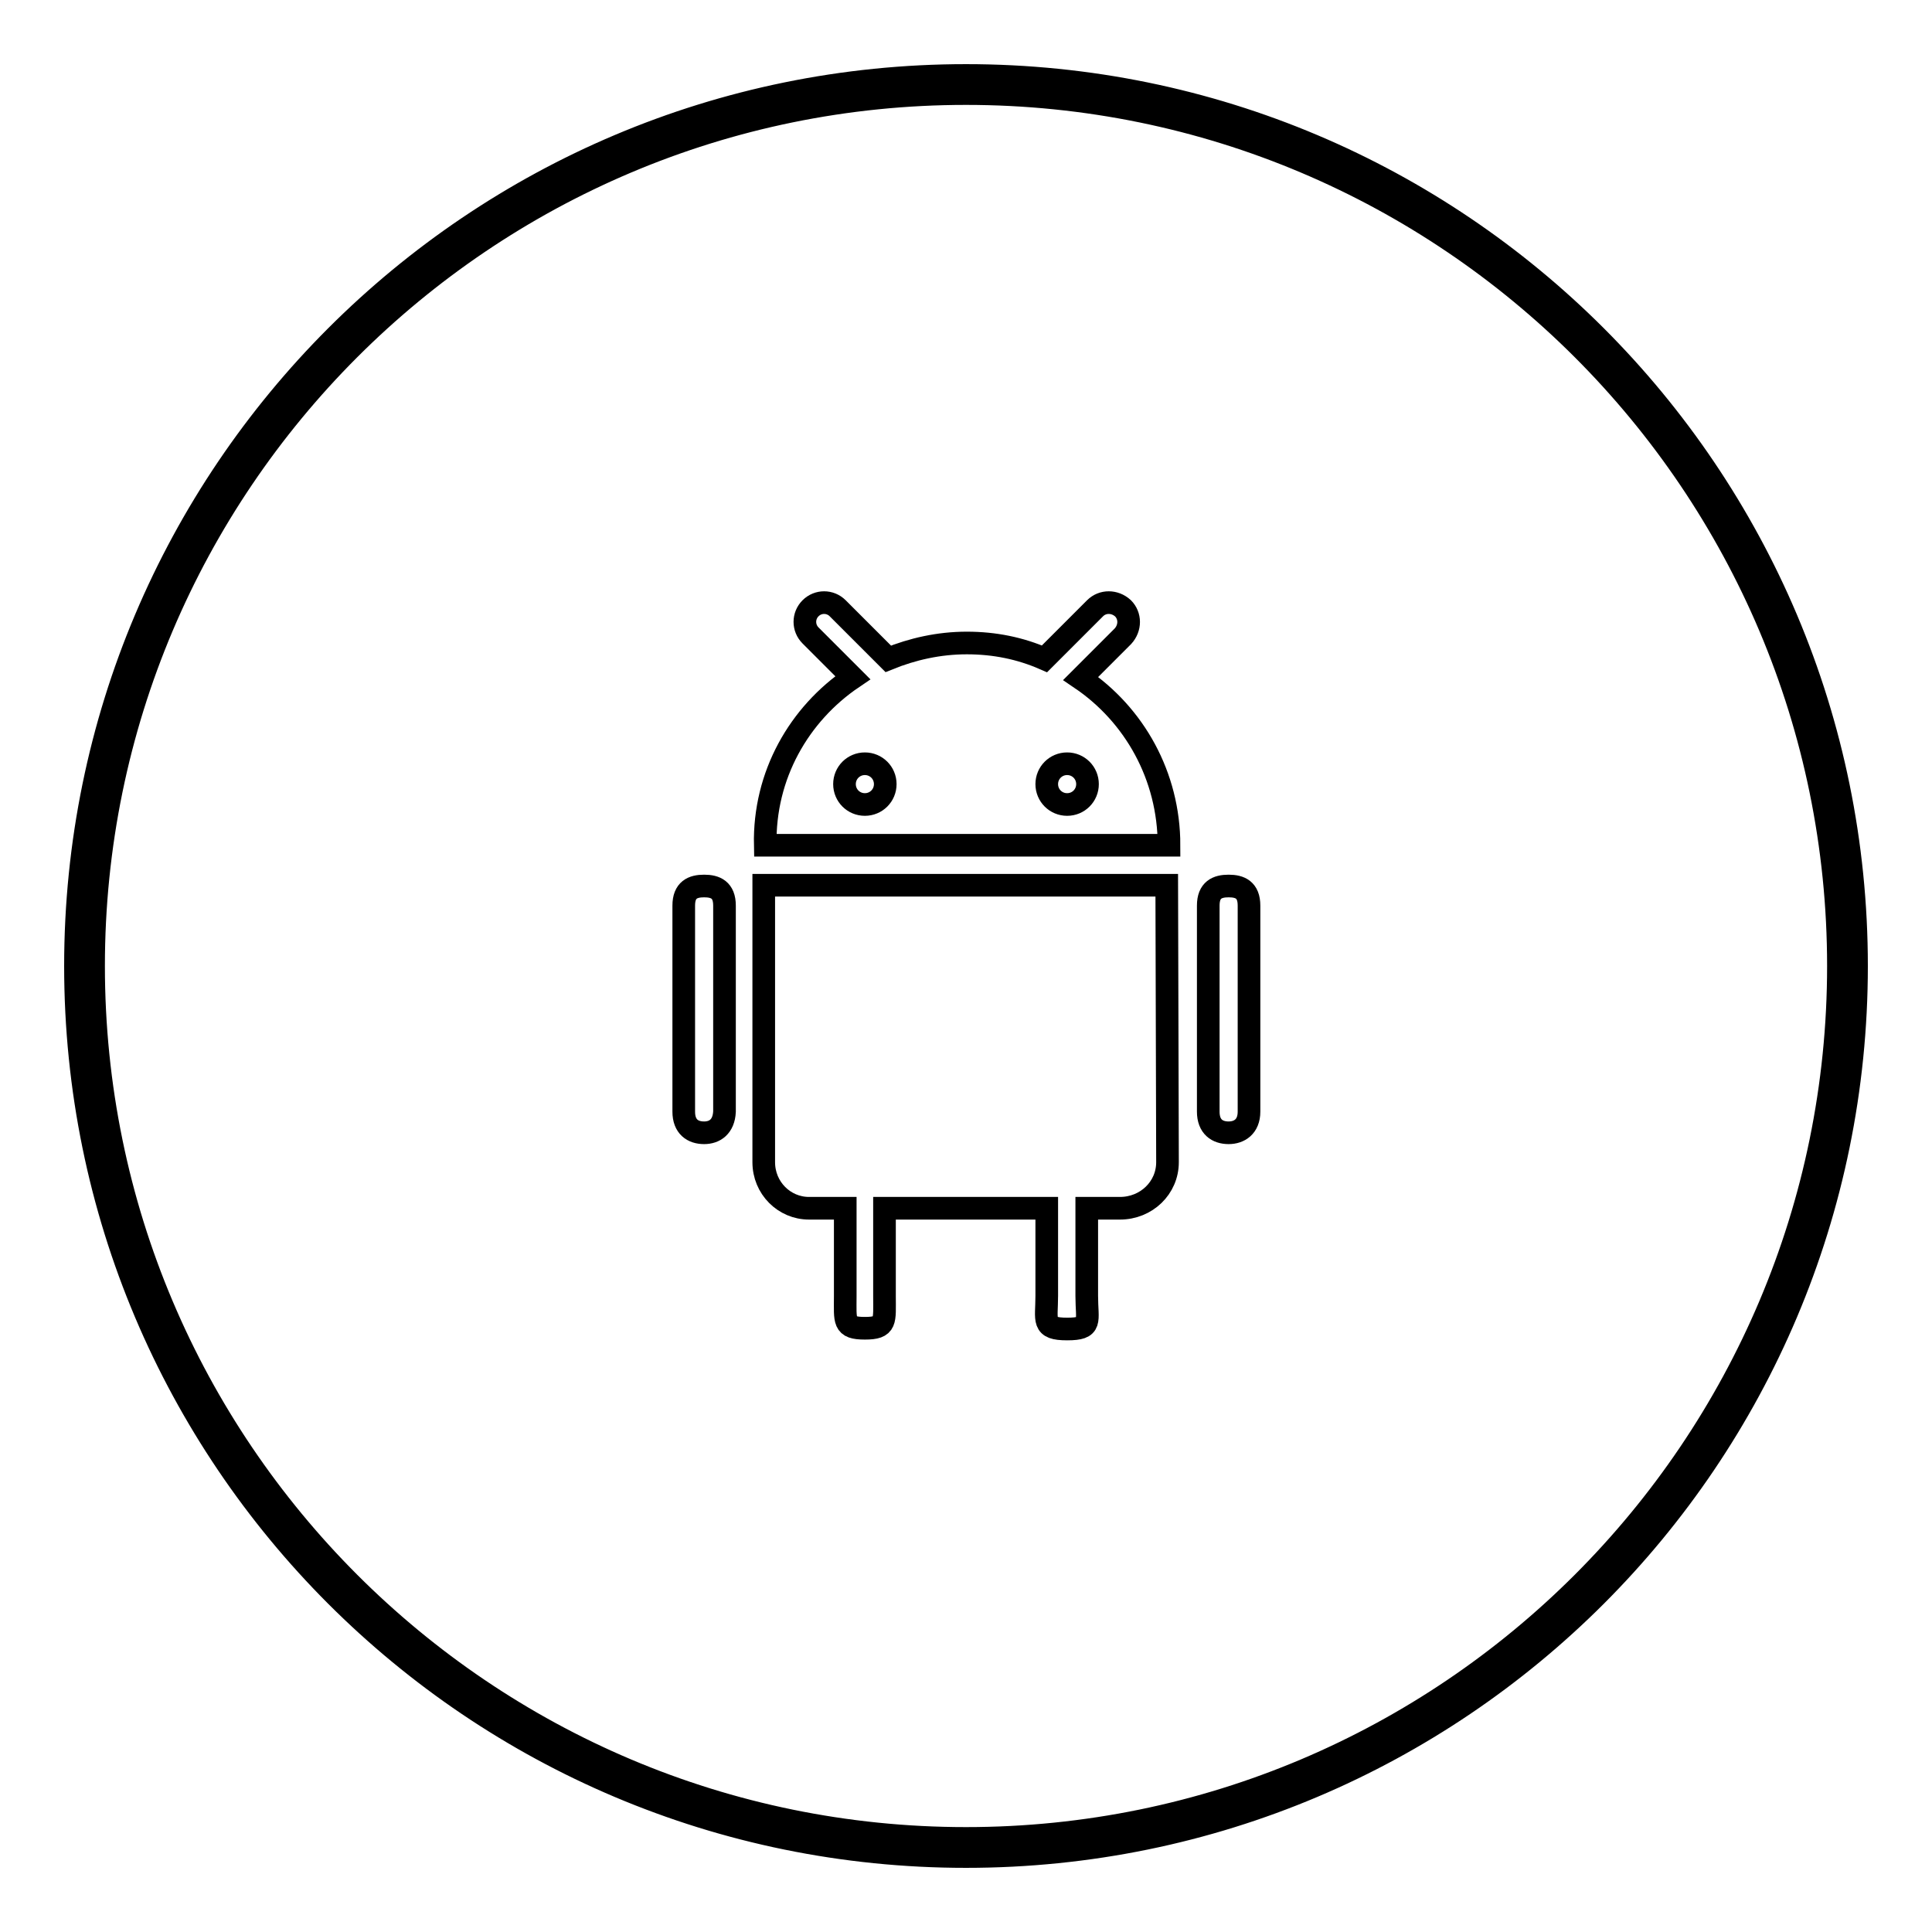
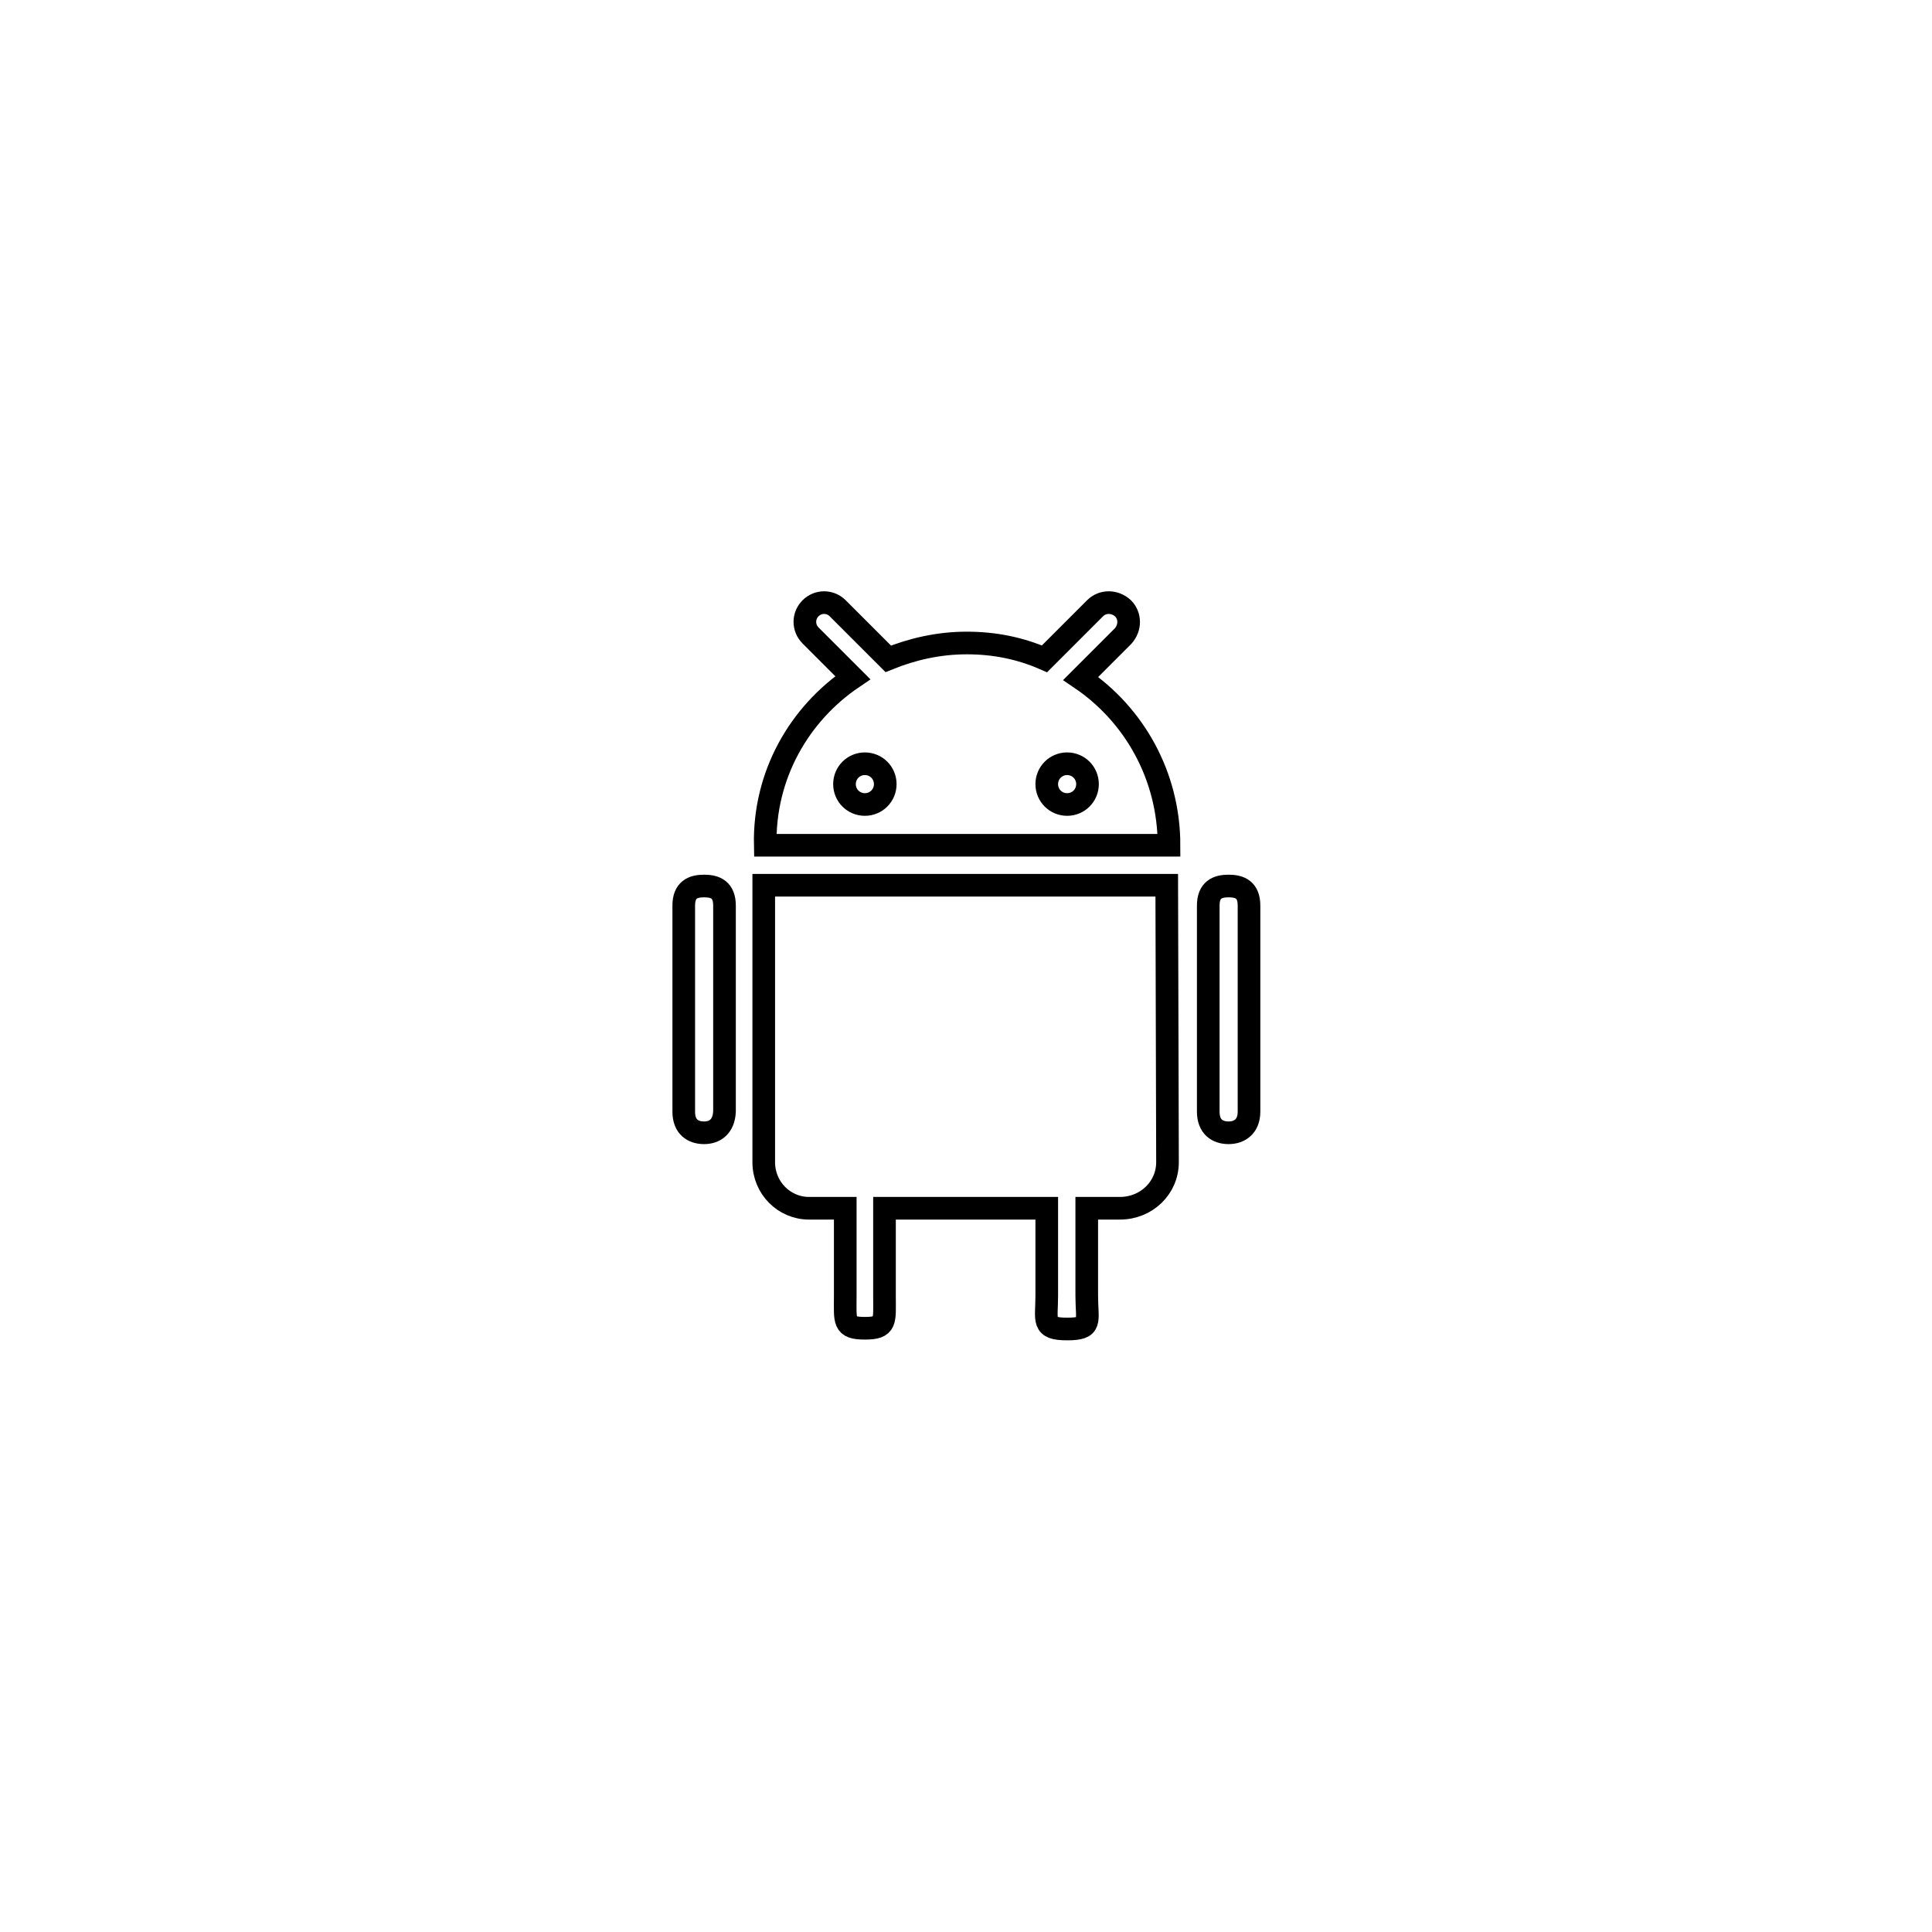
<svg xmlns="http://www.w3.org/2000/svg" version="1.1" x="0px" y="0px" viewBox="0 0 256 256" enable-background="new 0 0 256 256" xml:space="preserve">
  <g>
    <g>
-       <path stroke-width="3" fill-opacity="0" stroke="#000000" d="M128,10C62.8,10,10,62.8,10,128c0,65.2,52.8,118,118,118c65.2,0,118-52.8,118-118C246,62.8,193.2,10,128,10 M128,243.6c-63.8,0-115.6-51.8-115.6-115.6C12.4,64.2,64.2,12.4,128,12.4c63.8,0,115.6,51.8,115.6,115.6C243.6,191.8,191.8,243.6,128,243.6" />
      <path stroke-width="3" fill-opacity="0" stroke="#000000" d="M162.8,150.1c-1.5,0-2.7-0.8-2.7-2.8V120c0-2.1,1.2-2.6,2.7-2.6c1.5,0,2.7,0.5,2.7,2.6v27.3C165.5,149.3,164.2,150.1,162.8,150.1 M113,89.8l-5.6-5.6c-1-1-1-2.6,0-3.6c1-1,2.6-1,3.6,0l6.7,6.7c3.2-1.3,6.7-2.1,10.4-2.1c3.7,0,7.1,0.7,10.3,2.1l6.7-6.7c1-1,2.6-1,3.7,0c1,1,1,2.6,0,3.7l-5.6,5.6c7.1,4.8,11.7,12.9,11.7,22.1h-53.5C101.2,102.7,105.9,94.6,113,89.8z M141.4,106.6c1.5,0,2.7-1.2,2.7-2.7c0-1.5-1.2-2.7-2.7-2.7c-1.5,0-2.7,1.2-2.7,2.7C138.7,105.4,139.9,106.6,141.4,106.6 M114.6,106.6c1.5,0,2.7-1.2,2.7-2.7c0-1.5-1.2-2.7-2.7-2.7c-1.5,0-2.7,1.2-2.7,2.7C111.9,105.4,113.1,106.6,114.6,106.6 M93.3,150.1c-1.5,0-2.7-0.8-2.7-2.8V120c0-2.1,1.2-2.6,2.7-2.6c1.5,0,2.7,0.5,2.7,2.6v27.3C95.9,149.3,94.7,150.1,93.3,150.1 M154.7,154L154.7,154c0,3.4-2.8,6.1-6.3,6.1H144v11.6c0,3.4,0.8,4.4-2.6,4.4s-2.7-1.1-2.7-4.4v-11.6h-21.5v11.6c0,3.4,0.3,4.3-2.6,4.3c-2.9,0-2.6-0.9-2.6-4.3v-11.6h-4.8c-3.3,0-6-2.7-6-6.1v-36.7h53.4L154.7,154L154.7,154z" />
    </g>
  </g>
</svg>